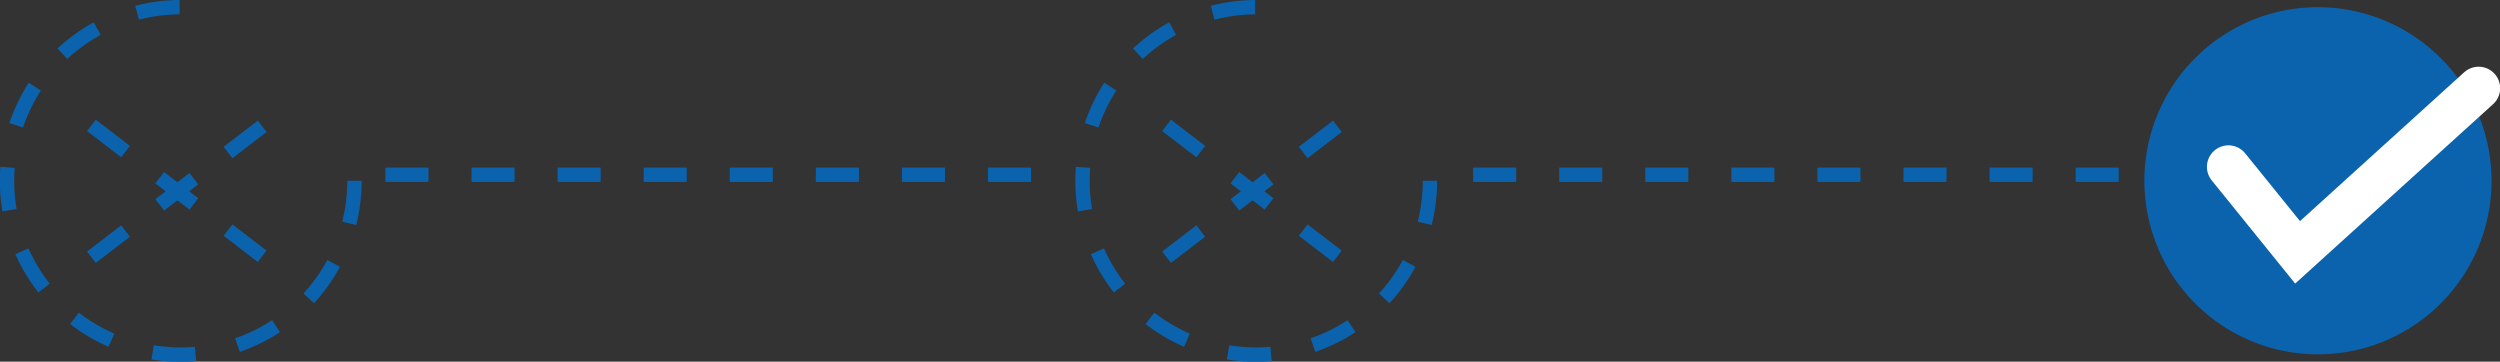
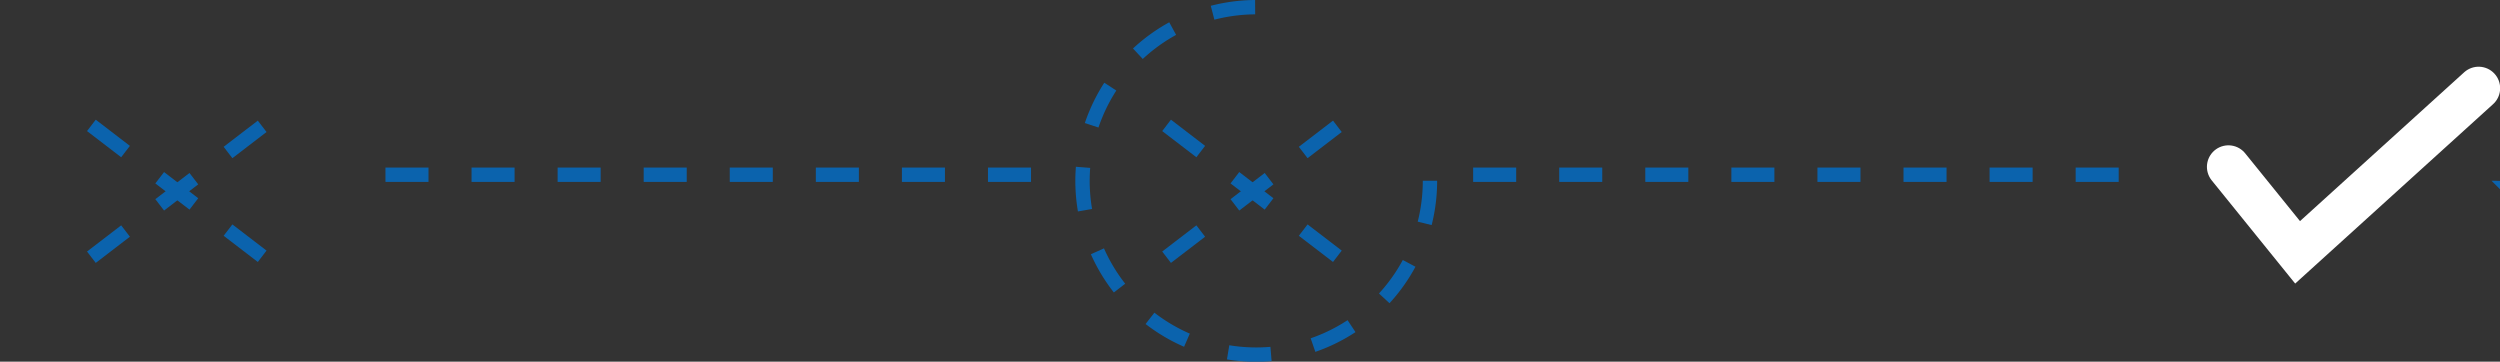
<svg xmlns="http://www.w3.org/2000/svg" viewBox="0 0 174.27 25.21">
  <rect x="0" y="0" width="174.27" height="25.21" fill="#333333" stroke="none" />
  <defs>
    <style>.cls-1,.cls-3,.cls-5{fill:none;}.cls-2{clip-path:url(#clip-path);}.cls-3{stroke:#0b63ad;stroke-dasharray:3 3;}.cls-3,.cls-5{stroke-miterlimit:10;}.cls-4{fill:#0b63ad;}.cls-5{stroke:#fff;stroke-linecap:round;stroke-width:3px;}</style>
    <clipPath id="clip-path" transform="translate(0)">
      <rect class="cls-1" width="174.27" height="25.21" />
    </clipPath>
  </defs>
  <title>03_v_movil_x_x_check</title>
  <g id="Capa_2" data-name="Capa 2">
    <g id="Capa_1-2" data-name="Capa 1">
      <g class="cls-2">
        <path class="cls-3" d="M99.68,12.6A12.11,12.11,0,1,1,87.58.5" transform="translate(0)" />
        <line class="cls-3" x1="81.32" y1="8.74" x2="93.31" y2="17.93" />
        <line class="cls-3" x1="81.32" y1="17.93" x2="93.31" y2="8.74" />
        <line class="cls-3" x1="26.87" y1="12.18" x2="72.88" y2="12.18" />
-         <path class="cls-4" d="M173.68,12.6A12.1,12.1,0,1,1,161.58.5a12.11,12.11,0,0,1,12.1,12.1" transform="translate(0)" />
+         <path class="cls-4" d="M173.68,12.6a12.11,12.11,0,0,1,12.1,12.1" transform="translate(0)" />
        <polyline class="cls-5" points="155.34 11.63 160.16 17.59 172.78 6.15" />
        <line class="cls-3" x1="102.69" y1="12.18" x2="148.7" y2="12.18" />
-         <path class="cls-3" d="M24.71,12.6A12.11,12.11,0,1,1,12.6.5" transform="translate(0)" />
        <line class="cls-3" x1="6.37" y1="8.74" x2="18.36" y2="17.93" />
        <line class="cls-3" x1="6.37" y1="17.93" x2="18.36" y2="8.74" />
      </g>
    </g>
  </g>
</svg>